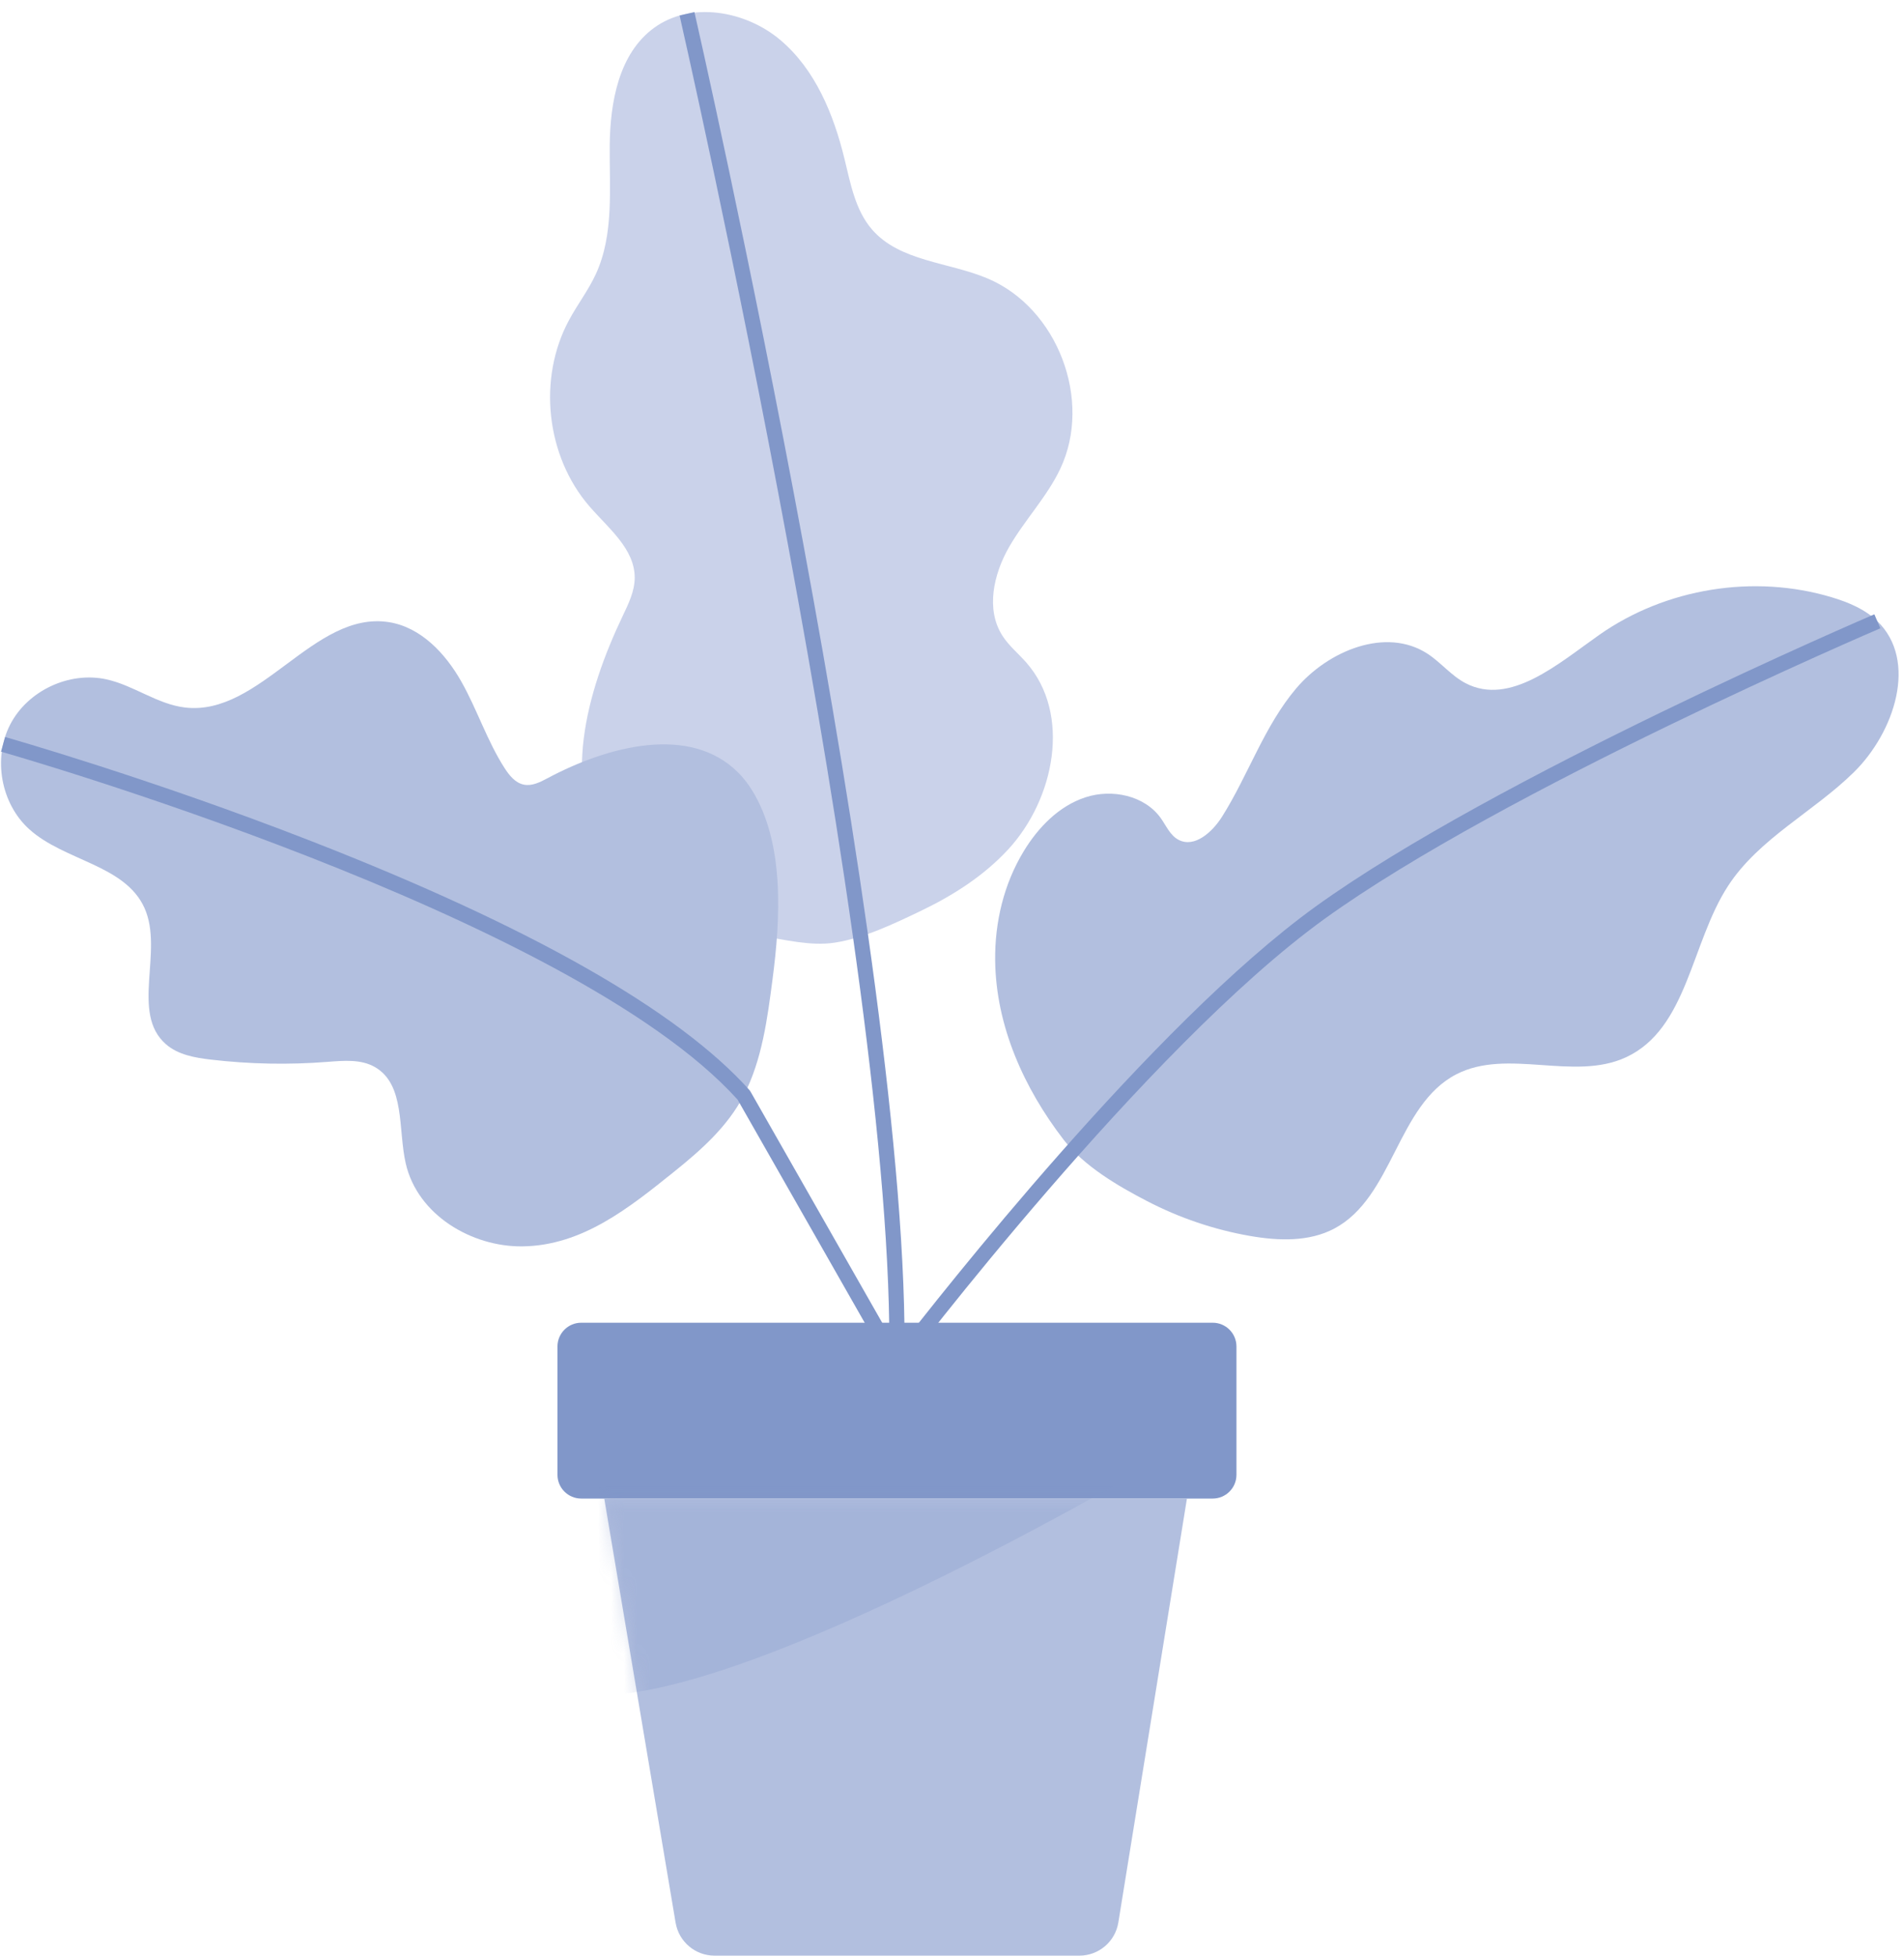
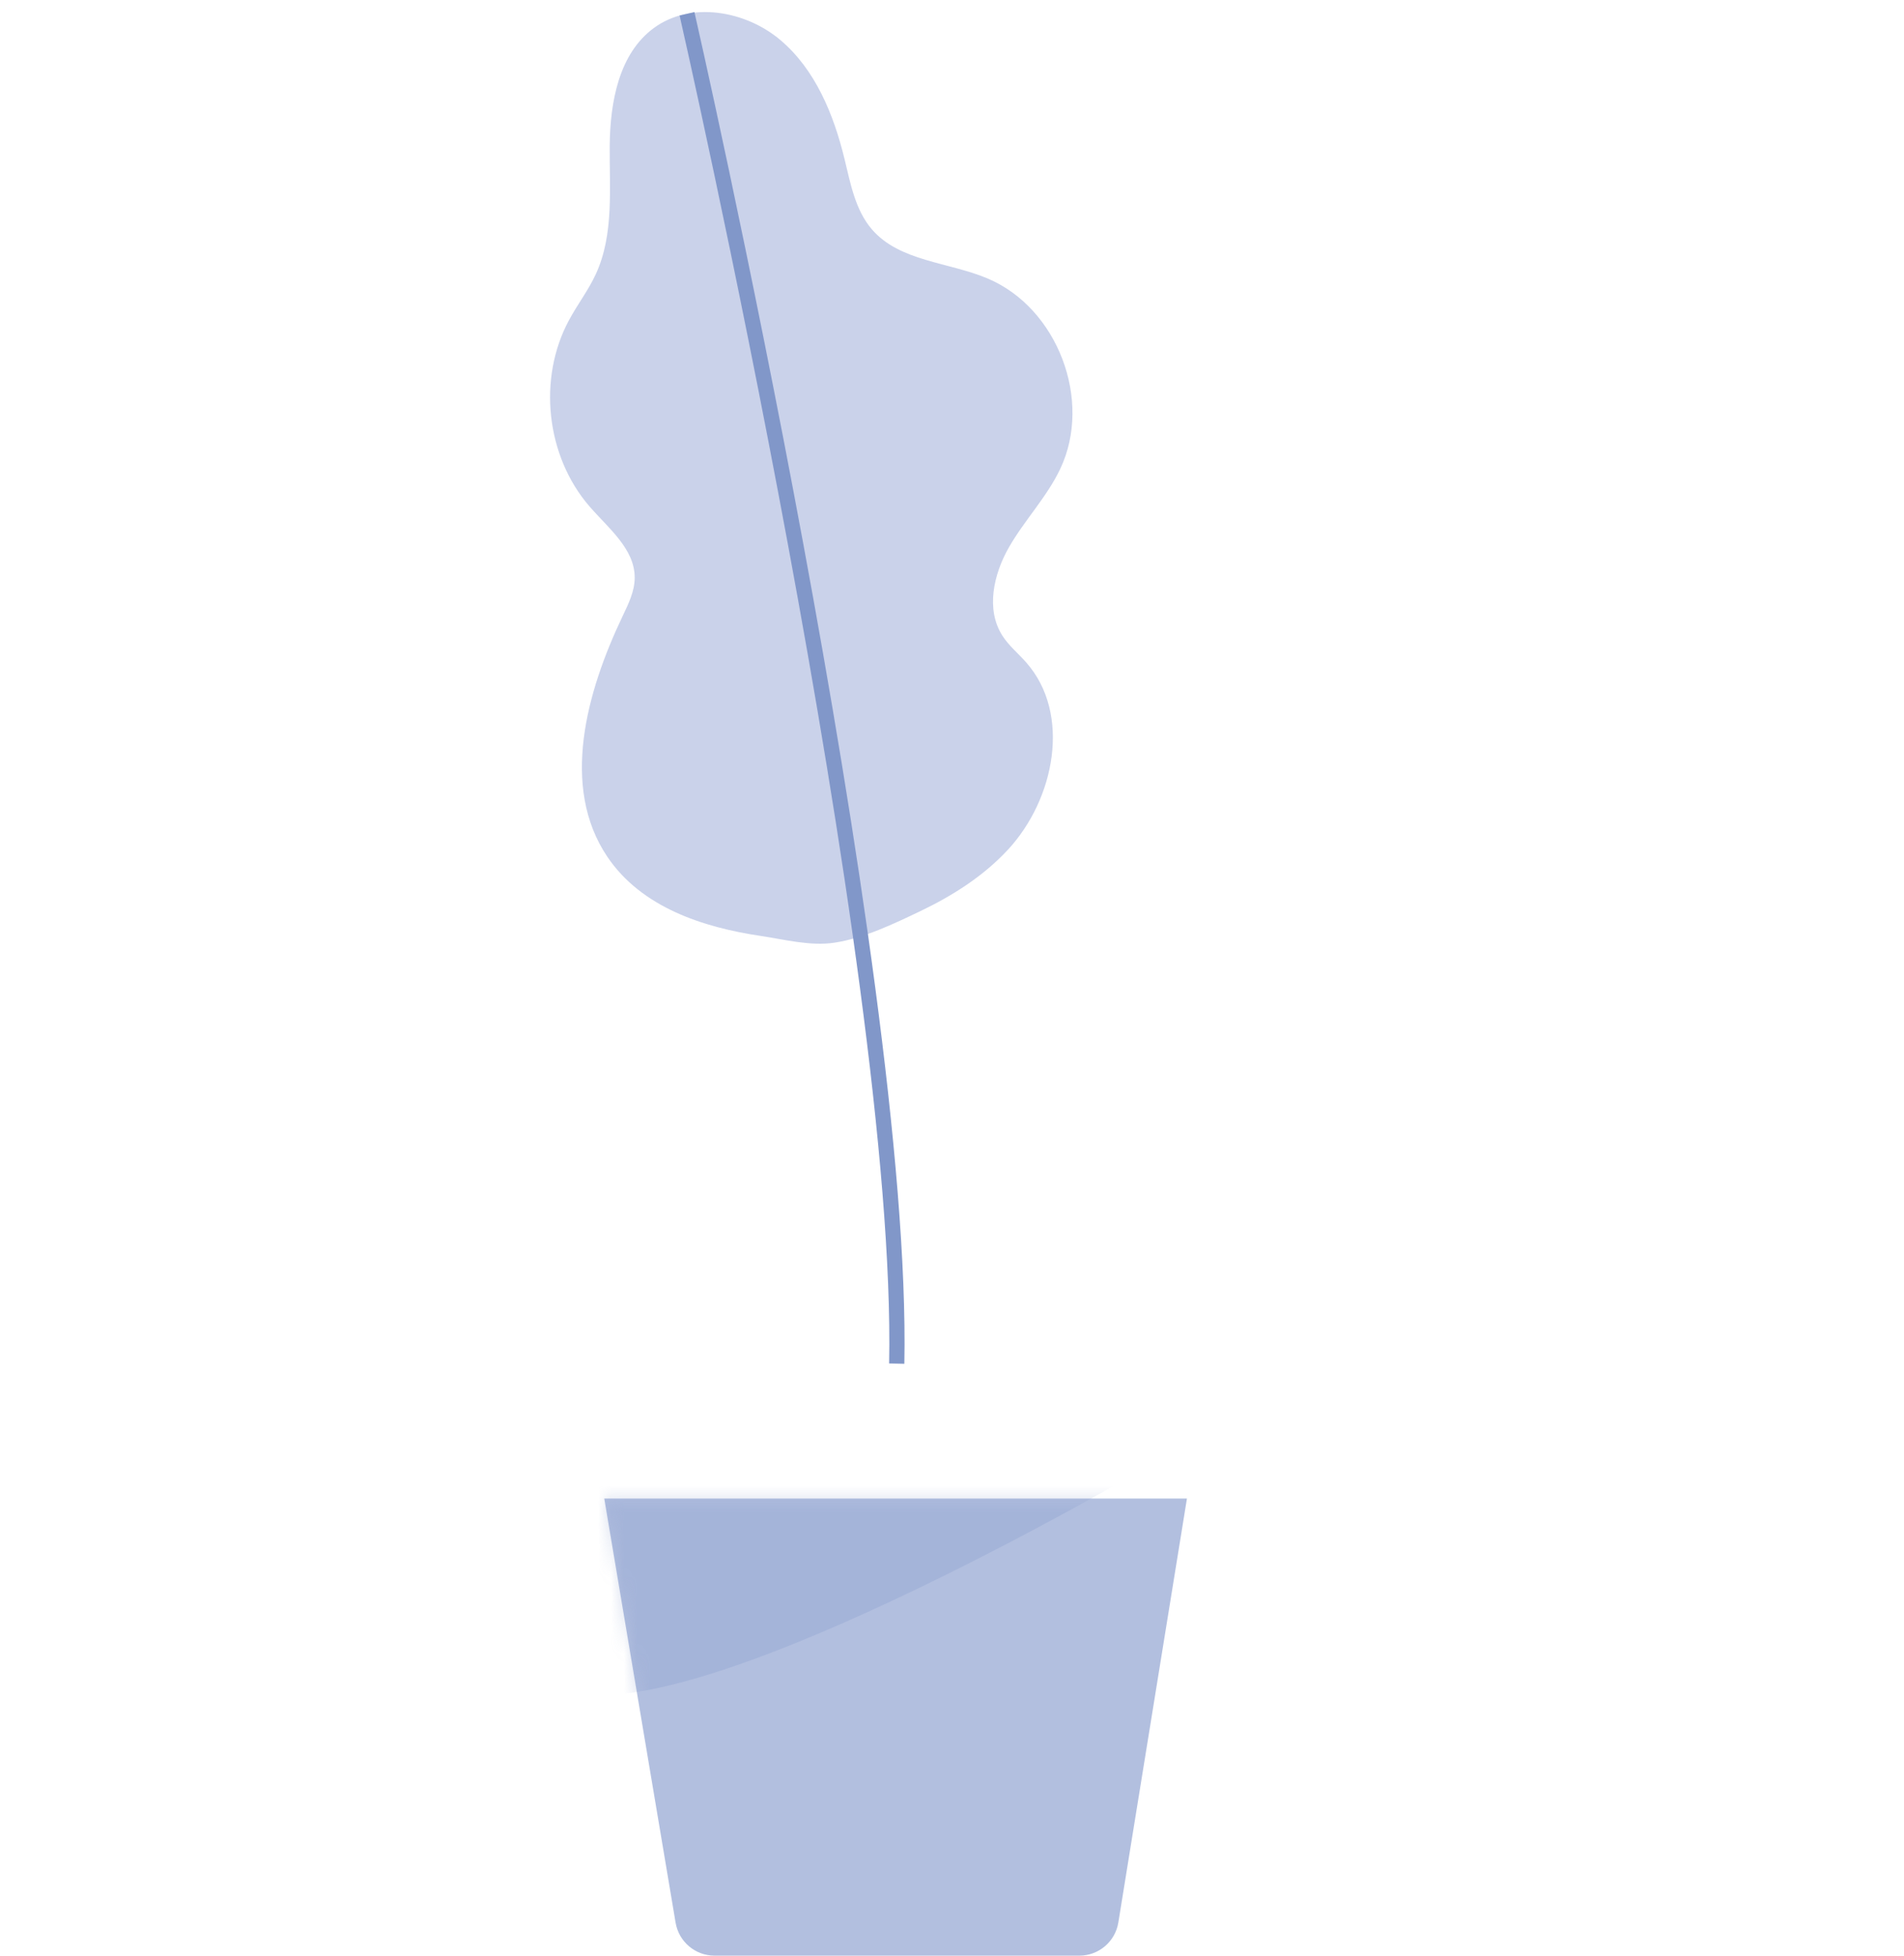
<svg xmlns="http://www.w3.org/2000/svg" width="148" height="152" viewBox="0 0 148 152" fill="none">
-   <path d="M79.574 66.161C80.7 64.306 82.31 62.644 84.371 61.97C86.433 61.294 88.972 61.823 90.23 63.59C90.654 64.186 90.956 64.928 91.605 65.27C92.853 65.931 94.239 64.668 94.993 63.473C97.044 60.215 98.27 56.434 100.759 53.498C103.25 50.565 107.743 48.711 110.965 50.812C112.011 51.494 112.815 52.525 113.923 53.101C117.388 54.901 121.127 51.581 124.322 49.337C129.486 45.713 136.338 44.607 142.381 46.422C143.674 46.811 144.962 47.345 145.931 48.284C149.101 51.359 147.259 56.913 144.109 60.013C140.961 63.113 136.725 65.16 134.319 68.864C131.438 73.295 131.184 79.95 126.391 82.174C122.328 84.058 117.166 81.44 113.189 83.504C108.591 85.89 108.297 93.057 103.721 95.485C101.752 96.531 99.378 96.444 97.182 96.064C94.386 95.58 91.67 94.654 89.154 93.349C86.898 92.178 84.257 90.635 82.682 88.589C79.599 84.587 77.405 79.735 77.355 74.625C77.325 71.665 78.031 68.7 79.576 66.159L79.574 66.161Z" fill="#B2BFDF" />
  <path d="M78.351 66.038C81.981 62.115 83.301 55.495 79.766 51.484C79.155 50.79 78.421 50.193 77.922 49.414C76.609 47.375 77.228 44.624 78.436 42.52C79.644 40.416 81.376 38.631 82.415 36.439C84.941 31.11 82.205 23.939 76.771 21.645C73.726 20.359 69.929 20.329 67.773 17.826C66.477 16.321 66.11 14.256 65.638 12.327C64.795 8.877 63.372 5.403 60.659 3.111C57.945 0.82 53.689 0.076 50.826 2.175C48.103 4.172 47.427 7.934 47.394 11.311C47.364 14.688 47.731 18.228 46.318 21.296C45.739 22.556 44.883 23.667 44.227 24.887C41.778 29.433 42.444 35.463 45.827 39.365C47.299 41.062 49.354 42.672 49.336 44.919C49.329 45.96 48.852 46.931 48.405 47.869C45.58 53.785 43.545 61.158 47.212 66.595C49.865 70.526 54.651 72.077 59.129 72.743C60.973 73.018 63.002 73.554 64.872 73.267C67.156 72.918 69.465 71.807 71.534 70.819C74.05 69.615 76.447 68.095 78.351 66.036V66.038Z" fill="#CAD2EA" />
-   <path d="M57.378 60.045C53.629 56.291 47.249 57.984 42.569 60.48C41.992 60.787 41.358 61.114 40.719 60.984C40.055 60.852 39.589 60.268 39.222 59.699C37.864 57.587 37.092 55.153 35.857 52.969C34.621 50.785 32.712 48.748 30.233 48.356C24.415 47.435 20.241 55.677 14.39 54.991C12.233 54.739 10.399 53.269 8.277 52.802C5.382 52.163 2.149 53.68 0.791 56.314C-0.567 58.947 0.072 62.462 2.272 64.449C5.002 66.917 9.705 67.207 11.225 70.559C12.748 73.919 10.119 78.734 12.898 81.16C13.838 81.981 15.146 82.211 16.39 82.356C19.39 82.708 22.423 82.768 25.436 82.533C26.699 82.436 28.054 82.306 29.15 82.94C31.506 84.303 30.932 87.772 31.538 90.426C32.457 94.439 36.673 96.916 40.605 96.871C45.272 96.818 48.926 93.855 52.389 91.077C54.493 89.387 56.567 87.555 57.82 85.121C59.24 82.363 59.652 79.153 60.049 76.118C60.656 71.493 61.028 65.522 58.429 61.376C58.13 60.897 57.78 60.447 57.381 60.045H57.378Z" fill="#B2BFDF" />
-   <path d="M69.637 107.06L57.336 85.469C44.334 71.051 0.519 58.546 0.078 58.421L0.4 57.283C0.509 57.315 11.665 60.48 24.288 65.41C41.286 72.047 52.713 78.547 58.257 84.725L58.33 84.828L69.777 104.919C72.977 100.773 89.581 79.621 102.254 70.467C116.25 60.361 145.404 47.87 145.696 47.745L146.161 48.833C145.869 48.958 116.834 61.396 102.945 71.428C89.074 81.445 70.361 106.097 70.174 106.344L69.632 107.06H69.637Z" fill="#8197C9" />
  <path d="M70.296 105.997L69.113 105.972C69.724 75.382 52.993 1.941 52.826 1.205L53.979 0.938C54.149 1.676 70.91 75.26 70.296 105.997Z" fill="#8197C9" />
-   <path d="M94.264 102.806H45.18C44.16 102.806 43.333 103.633 43.333 104.653V114.625C43.333 115.645 44.16 116.472 45.18 116.472H94.264C95.284 116.472 96.111 115.645 96.111 114.625V104.653C96.111 103.633 95.284 102.806 94.264 102.806Z" fill="#8197C9" />
  <path d="M83.902 151.998H55.541C54.044 151.998 52.766 150.917 52.516 149.44L46.97 116.471H92.262L86.93 149.42C86.691 150.905 85.407 151.998 83.902 151.998V151.998Z" fill="#B2BFDF" />
  <mask id="mask0_301_28875" style="mask-type:alpha" maskUnits="userSpaceOnUse" x="46" y="116" width="47" height="36">
-     <path d="M83.902 151.999H55.541C54.044 151.999 52.766 150.918 52.516 149.44L46.97 116.472H92.262L86.93 149.421C86.691 150.906 85.407 151.999 83.902 151.999V151.999Z" fill="#B2BFDF" />
+     <path d="M83.902 151.999C54.044 151.999 52.766 150.918 52.516 149.44L46.97 116.472H92.262L86.93 149.421C86.691 150.906 85.407 151.999 83.902 151.999V151.999Z" fill="#B2BFDF" />
  </mask>
  <g mask="url(#mask0_301_28875)">
    <path opacity="0.28" d="M91.266 112.794C91.266 112.794 57.968 132.678 45.749 131.72L43.333 114.624L91.266 112.794V112.794Z" fill="#8296C9" />
  </g>
</svg>